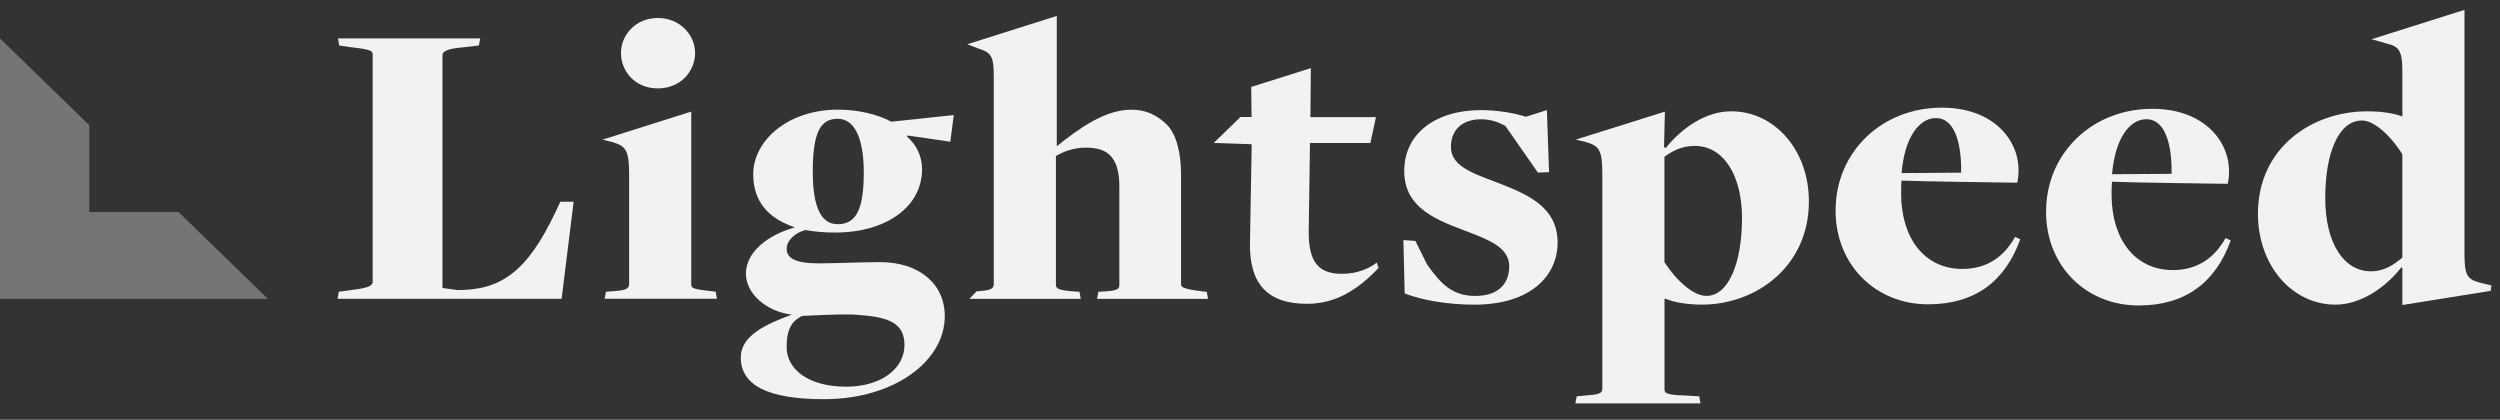
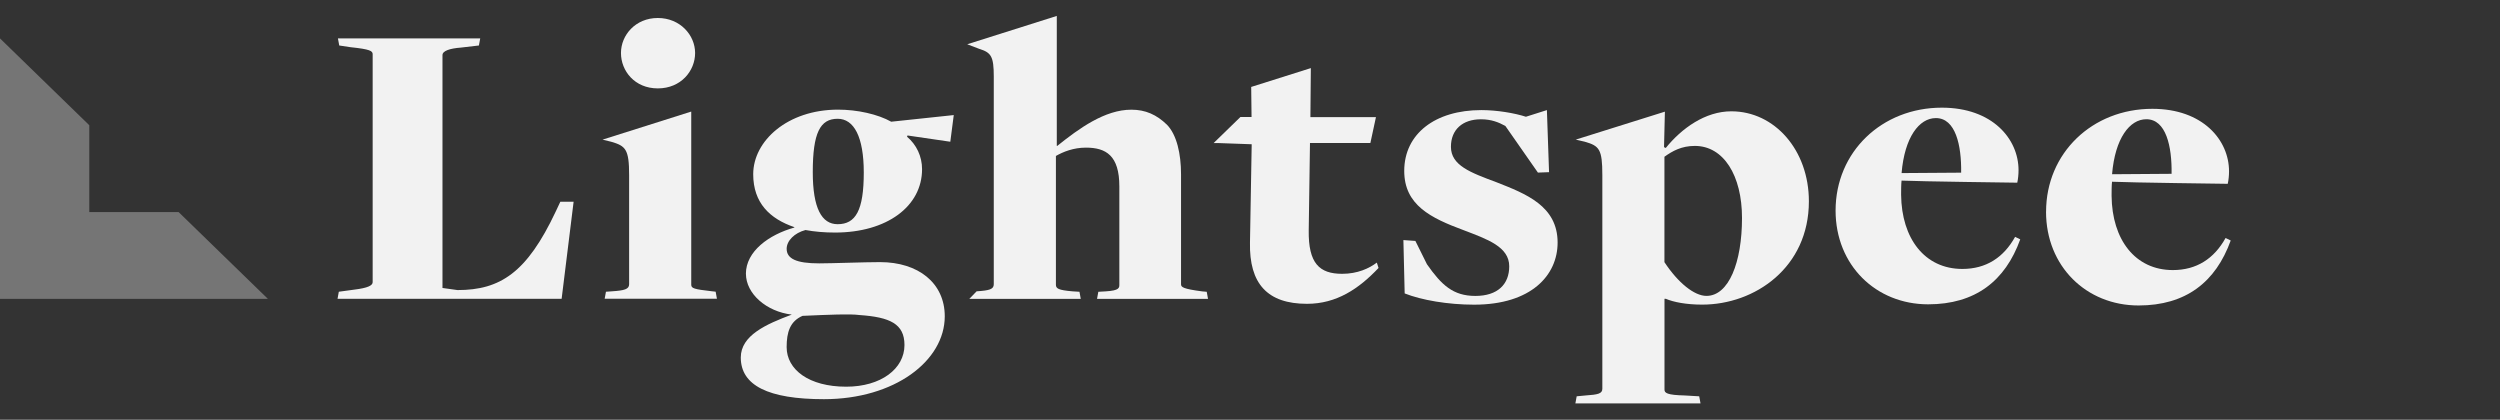
<svg xmlns="http://www.w3.org/2000/svg" width="137" height="23" viewBox="0 0 137 23" fill="none">
  <rect x="0" y="0" width="137" height="23" fill="#333333" stroke="none" />
  <g clip-path="url(#clip0_391_3003)">
    <path d="M0 16.377H14.679L9.786 11.62H4.893V6.863L0 2.105V16.377Z" fill="#757575" />
    <path d="M18.567 15.987L19.412 15.872C20.164 15.78 20.422 15.644 20.422 15.461V2.973C20.422 2.789 20.281 2.699 19.201 2.585L18.59 2.493L18.519 2.105H26.316L26.244 2.493L25.258 2.608C24.648 2.653 24.248 2.789 24.248 3.018V15.781L25.07 15.896C27.418 15.896 28.875 14.937 30.448 11.604L30.706 11.056H31.434L30.777 16.376H18.497L18.567 15.987Z" fill="#F2F2F2" />
    <path d="M33.208 15.987L33.537 15.964C34.218 15.919 34.476 15.849 34.476 15.576V9.595C34.476 8.179 34.287 7.997 33.49 7.767L33.02 7.652L37.88 6.114V15.596C37.88 15.803 38.02 15.848 39.006 15.961L39.217 15.984L39.288 16.372H33.136L33.207 15.984V15.987H33.208ZM34.029 2.904C34.029 1.922 34.827 0.986 36.048 0.986C37.269 0.986 38.092 1.923 38.092 2.904C38.092 3.885 37.317 4.844 36.048 4.844C34.779 4.844 34.029 3.885 34.029 2.904Z" fill="#F2F2F2" />
    <path d="M40.875 15.004C40.875 13.771 42.143 12.857 43.529 12.47V12.447C42.19 11.99 41.276 11.122 41.276 9.547C41.276 7.722 43.154 6.008 45.925 6.008C46.983 6.008 48.109 6.259 48.838 6.67L52.266 6.306L52.077 7.767L49.73 7.424L49.706 7.493C50.222 7.927 50.529 8.566 50.529 9.273C50.529 11.305 48.603 12.744 45.762 12.744C45.175 12.744 44.635 12.697 44.141 12.605C43.531 12.766 43.109 13.199 43.109 13.633C43.109 14.181 43.649 14.433 44.893 14.433C45.621 14.433 47.335 14.364 48.227 14.364C50.317 14.364 51.773 15.506 51.773 17.332C51.773 19.774 49.026 21.875 45.151 21.875C42.099 21.875 40.595 21.121 40.595 19.592C40.595 18.382 41.981 17.766 43.39 17.24C42.005 17.079 40.877 16.098 40.877 15.002H40.875V15.004ZM49.565 18.908C49.565 17.743 48.766 17.379 47.1 17.264C46.584 17.195 45.503 17.241 43.977 17.309C43.295 17.607 43.108 18.2 43.108 19.022C43.108 20.255 44.329 21.191 46.371 21.191C48.275 21.191 49.565 20.21 49.565 18.908ZM47.335 9.455C47.335 7.492 46.796 6.509 45.902 6.509C44.939 6.509 44.54 7.286 44.54 9.432C44.54 11.417 45.032 12.286 45.902 12.286C46.888 12.287 47.335 11.533 47.335 9.455Z" fill="#F2F2F2" />
    <path d="M53.52 15.964C54.225 15.919 54.459 15.85 54.459 15.576V4.207C54.459 3.088 54.319 2.882 53.662 2.677L53.004 2.426L57.912 0.873V7.997H57.935C59.133 7.038 60.542 6.011 61.998 6.011C62.772 6.011 63.382 6.284 63.947 6.833C64.486 7.381 64.721 8.431 64.721 9.551V15.579C64.721 15.739 64.839 15.83 65.871 15.967L66.129 15.99L66.199 16.377H60.118L60.188 15.99L60.588 15.967C61.362 15.922 61.34 15.762 61.34 15.579V10.213C61.34 8.524 60.611 8.09 59.508 8.09C58.826 8.09 58.264 8.318 57.864 8.546V15.601C57.864 15.807 57.982 15.899 58.78 15.966L59.155 15.989L59.225 16.377H53.119L53.518 15.965L53.52 15.964Z" fill="#F2F2F2" />
    <path d="M76.976 16.078L76.906 13.156L77.563 13.203L78.197 14.481C78.996 15.622 79.63 16.217 80.851 16.217C82.072 16.217 82.706 15.578 82.706 14.596C82.706 13.522 81.508 13.111 80.194 12.609C78.41 11.947 76.952 11.239 76.952 9.367C76.952 7.335 78.644 6.033 81.178 6.033C82.023 6.033 82.987 6.193 83.62 6.398L84.77 6.033L84.888 9.435L84.278 9.458L82.494 6.902C82.118 6.696 81.719 6.537 81.155 6.537C80.145 6.537 79.511 7.108 79.511 8.043C79.511 9.071 80.592 9.459 82 9.984C83.62 10.622 85.357 11.285 85.357 13.294C85.357 15.075 83.924 16.696 80.779 16.696C79.346 16.696 77.892 16.445 76.975 16.079" fill="#F2F2F2" />
    <path d="M86.397 21.718L86.891 21.671C87.549 21.626 87.808 21.579 87.808 21.305V9.593C87.808 8.177 87.644 7.994 86.845 7.766L86.351 7.651L91.236 6.119L91.189 8.064L91.284 8.109C92.152 7.035 93.444 6.1 94.876 6.1C97.246 6.1 99.127 8.223 99.127 11.031C99.127 14.66 96.168 16.693 93.279 16.693C92.41 16.693 91.706 16.556 91.284 16.373H91.214V21.351C91.214 21.534 91.353 21.649 92.318 21.671L93.117 21.718L93.188 22.105H86.331L86.402 21.718H86.397ZM95.462 11.945C95.462 9.616 94.452 7.996 92.879 7.996C92.151 7.996 91.658 8.271 91.211 8.59V14.366C91.962 15.508 92.854 16.215 93.513 16.215C94.734 16.215 95.462 14.389 95.462 11.945Z" fill="#F2F2F2" />
    <path d="M100.59 11.539C100.59 8.32 103.126 5.9 106.413 5.9C109.184 5.9 110.616 7.613 110.616 9.325C110.616 9.554 110.592 9.805 110.546 10.011C110.546 10.011 105.121 9.942 104.205 9.897C104.181 10.103 104.181 10.467 104.181 10.674C104.205 13.07 105.473 14.738 107.538 14.738C108.831 14.738 109.794 14.12 110.428 12.98L110.709 13.116C109.887 15.399 108.244 16.677 105.66 16.677C102.798 16.676 100.59 14.531 100.59 11.539ZM107.471 9.462C107.494 7.956 107.164 6.471 106.086 6.471C105.17 6.471 104.371 7.522 104.207 9.485L107.472 9.462H107.471Z" fill="#F2F2F2" />
    <path d="M112.125 11.602C112.125 8.383 114.66 5.963 117.948 5.963C120.719 5.963 122.151 7.676 122.151 9.388C122.151 9.616 122.127 9.867 122.08 10.073C122.08 10.073 116.656 10.005 115.739 9.959C115.715 10.165 115.715 10.53 115.715 10.736C115.739 13.133 117.007 14.8 119.073 14.8C120.365 14.8 121.328 14.182 121.962 13.042L122.243 13.179C121.421 15.462 119.778 16.74 117.195 16.74C114.329 16.74 112.123 14.594 112.123 11.602H112.125V11.602ZM119.003 9.525C119.027 8.019 118.699 6.534 117.619 6.534C116.704 6.534 115.904 7.584 115.741 9.548L119.003 9.525Z" fill="#F2F2F2" />
-     <path d="M131.648 14.685L131.602 14.64C130.757 15.736 129.372 16.695 127.986 16.695C125.59 16.695 123.735 14.527 123.735 11.717C123.735 8.088 126.694 6.101 129.724 6.101C130.569 6.101 131.179 6.215 131.627 6.374C131.627 6.374 131.65 6.419 131.65 6.374V3.954C131.65 2.812 131.486 2.561 130.85 2.402L129.959 2.15L135.053 0.541V13.931C135.053 15.049 135.195 15.301 135.876 15.484L136.533 15.643L136.486 15.939L131.65 16.715V14.683V14.685H131.648ZM131.648 14.114V8.453C130.944 7.334 130.052 6.603 129.441 6.603C128.15 6.603 127.423 8.384 127.423 10.85C127.423 13.317 128.432 14.869 129.935 14.869C130.64 14.869 131.156 14.527 131.65 14.116" fill="#F2F2F2" />
    <path d="M75.452 14.389C75.028 14.709 74.394 15.005 73.549 15.005C72.305 15.005 71.694 14.434 71.718 12.63L71.787 7.835H75.097L75.402 6.419H71.81L71.834 3.732L68.566 4.764L68.585 6.413H67.974L67.699 6.68L66.507 7.839H66.741L68.593 7.905L68.499 13.293C68.452 15.553 69.461 16.649 71.623 16.649C73.243 16.649 74.463 15.827 75.544 14.685L75.45 14.389H75.452Z" fill="#F2F2F2" />
  </g>
  <defs>
    <clipPath id="clip0_391_3003">
      <rect width="137" height="22.605" fill="white" />
    </clipPath>
  </defs>
</svg>